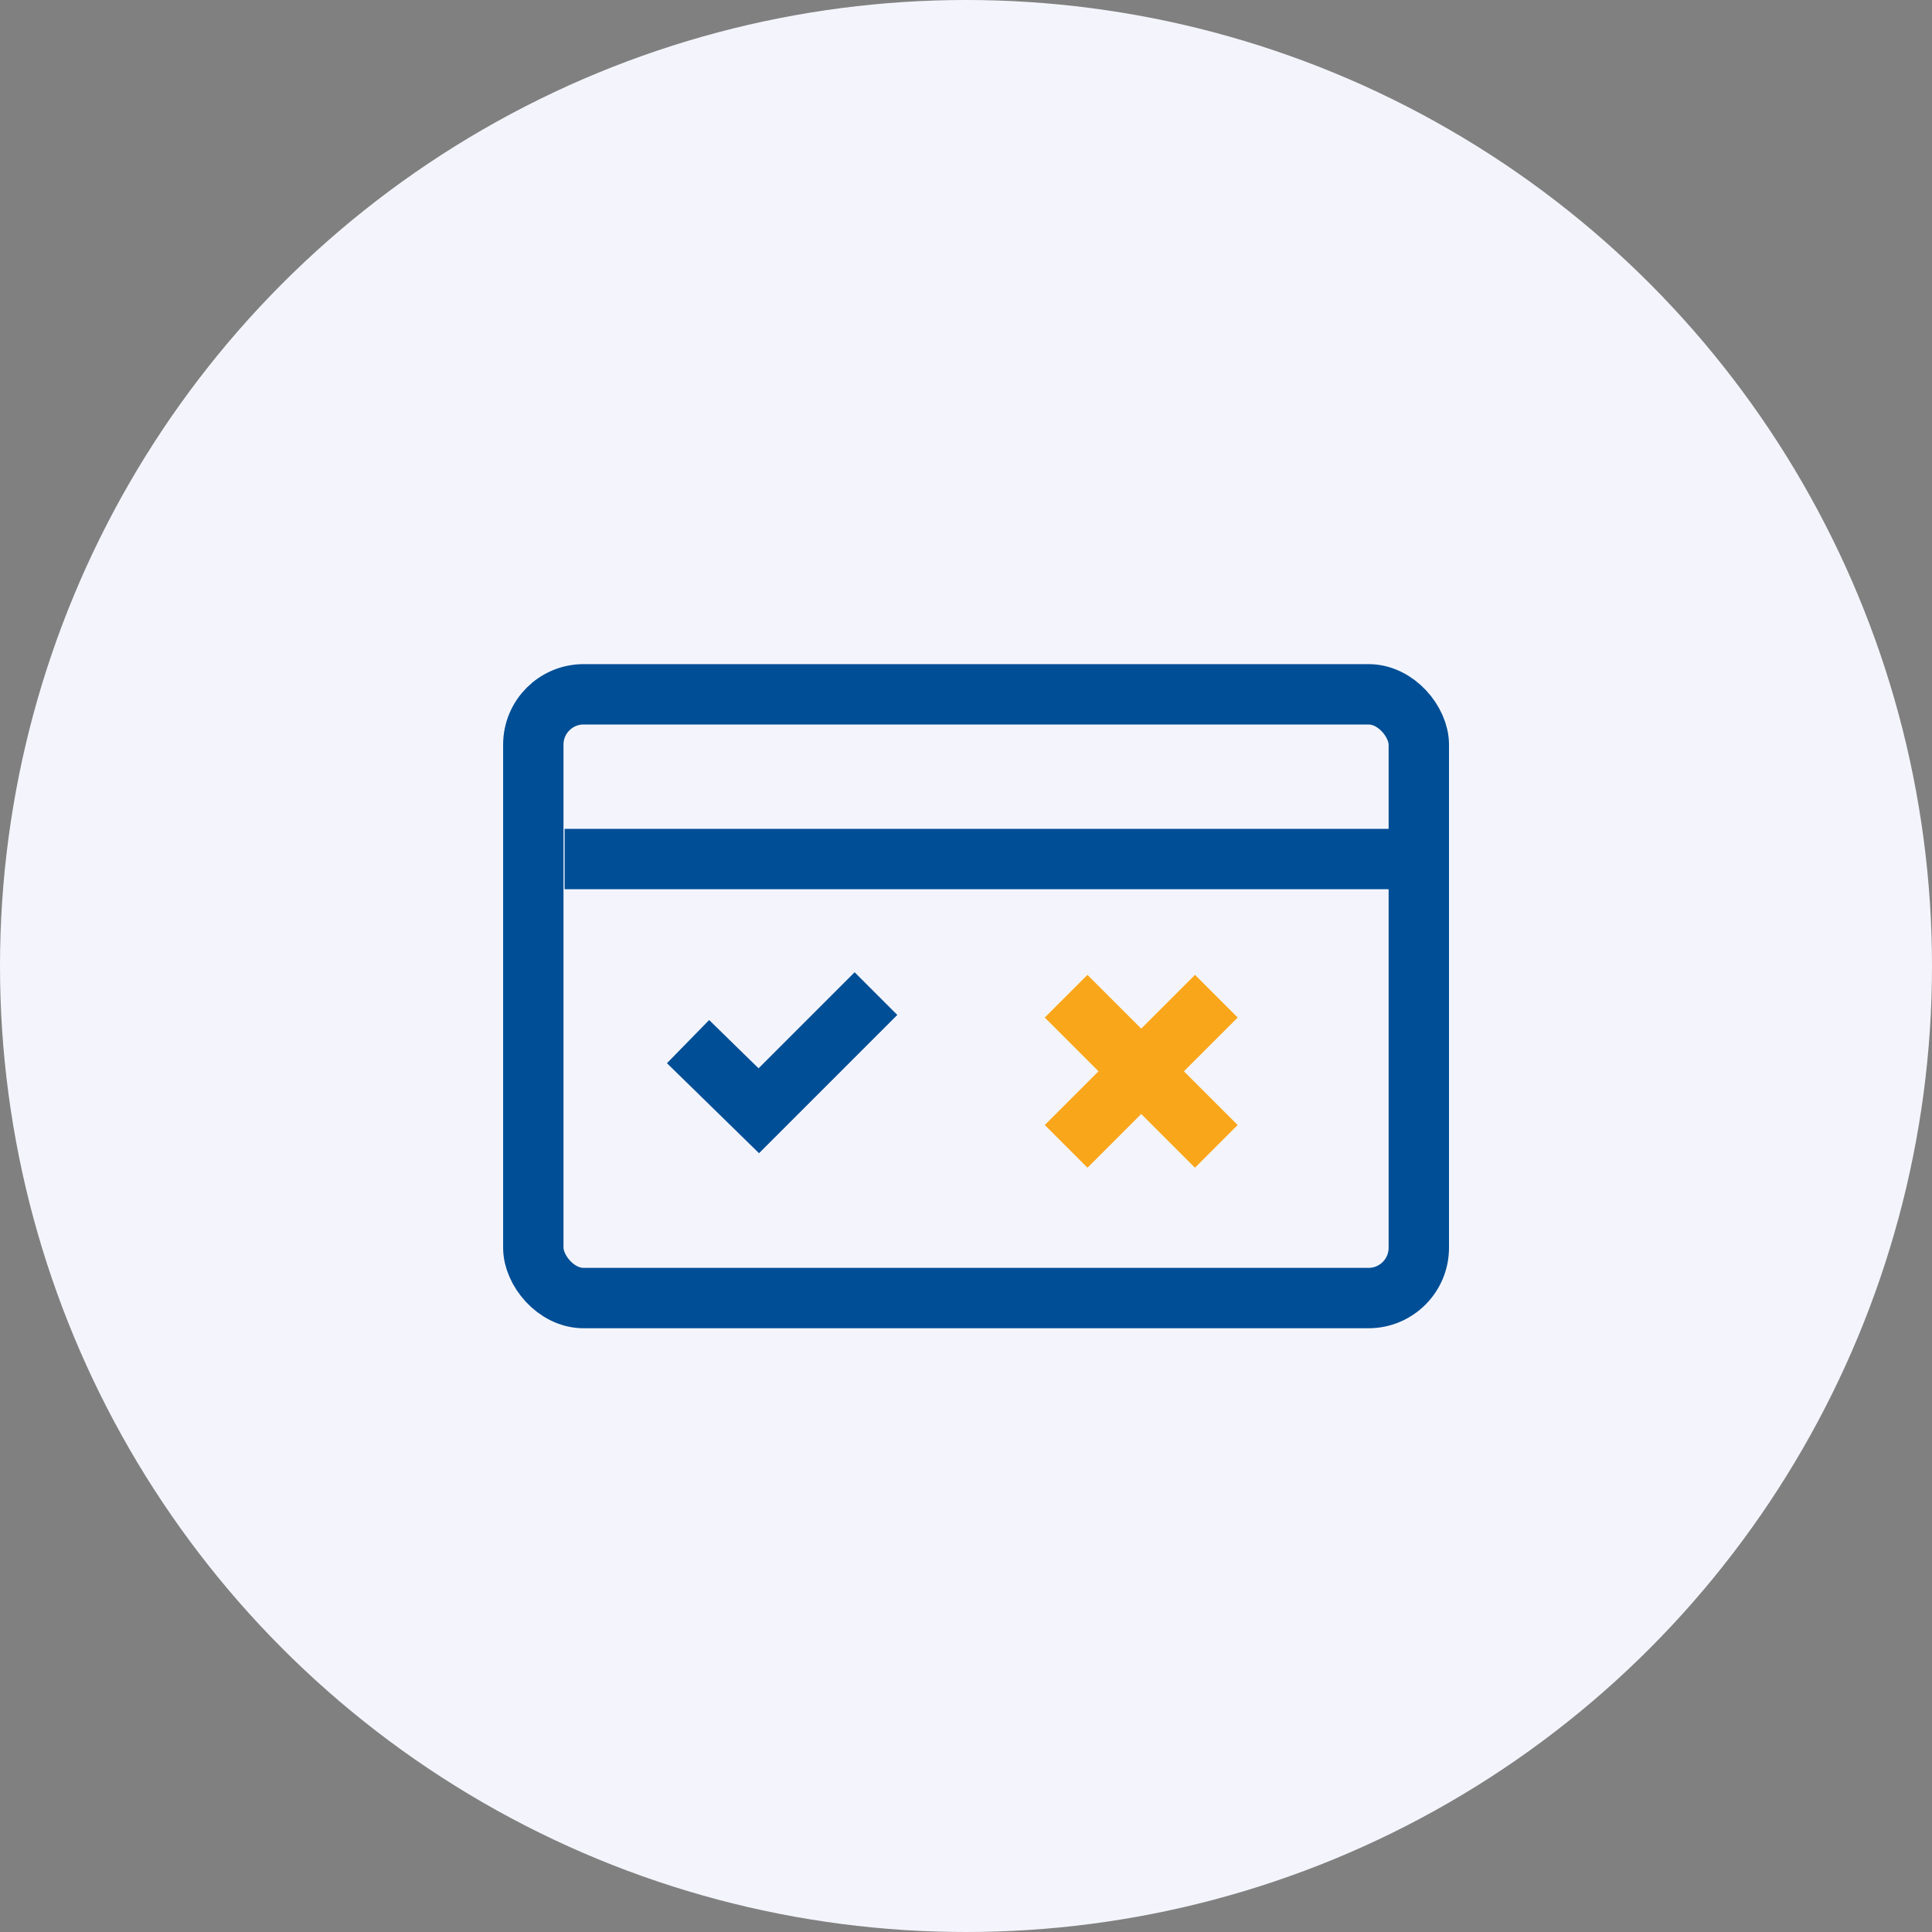
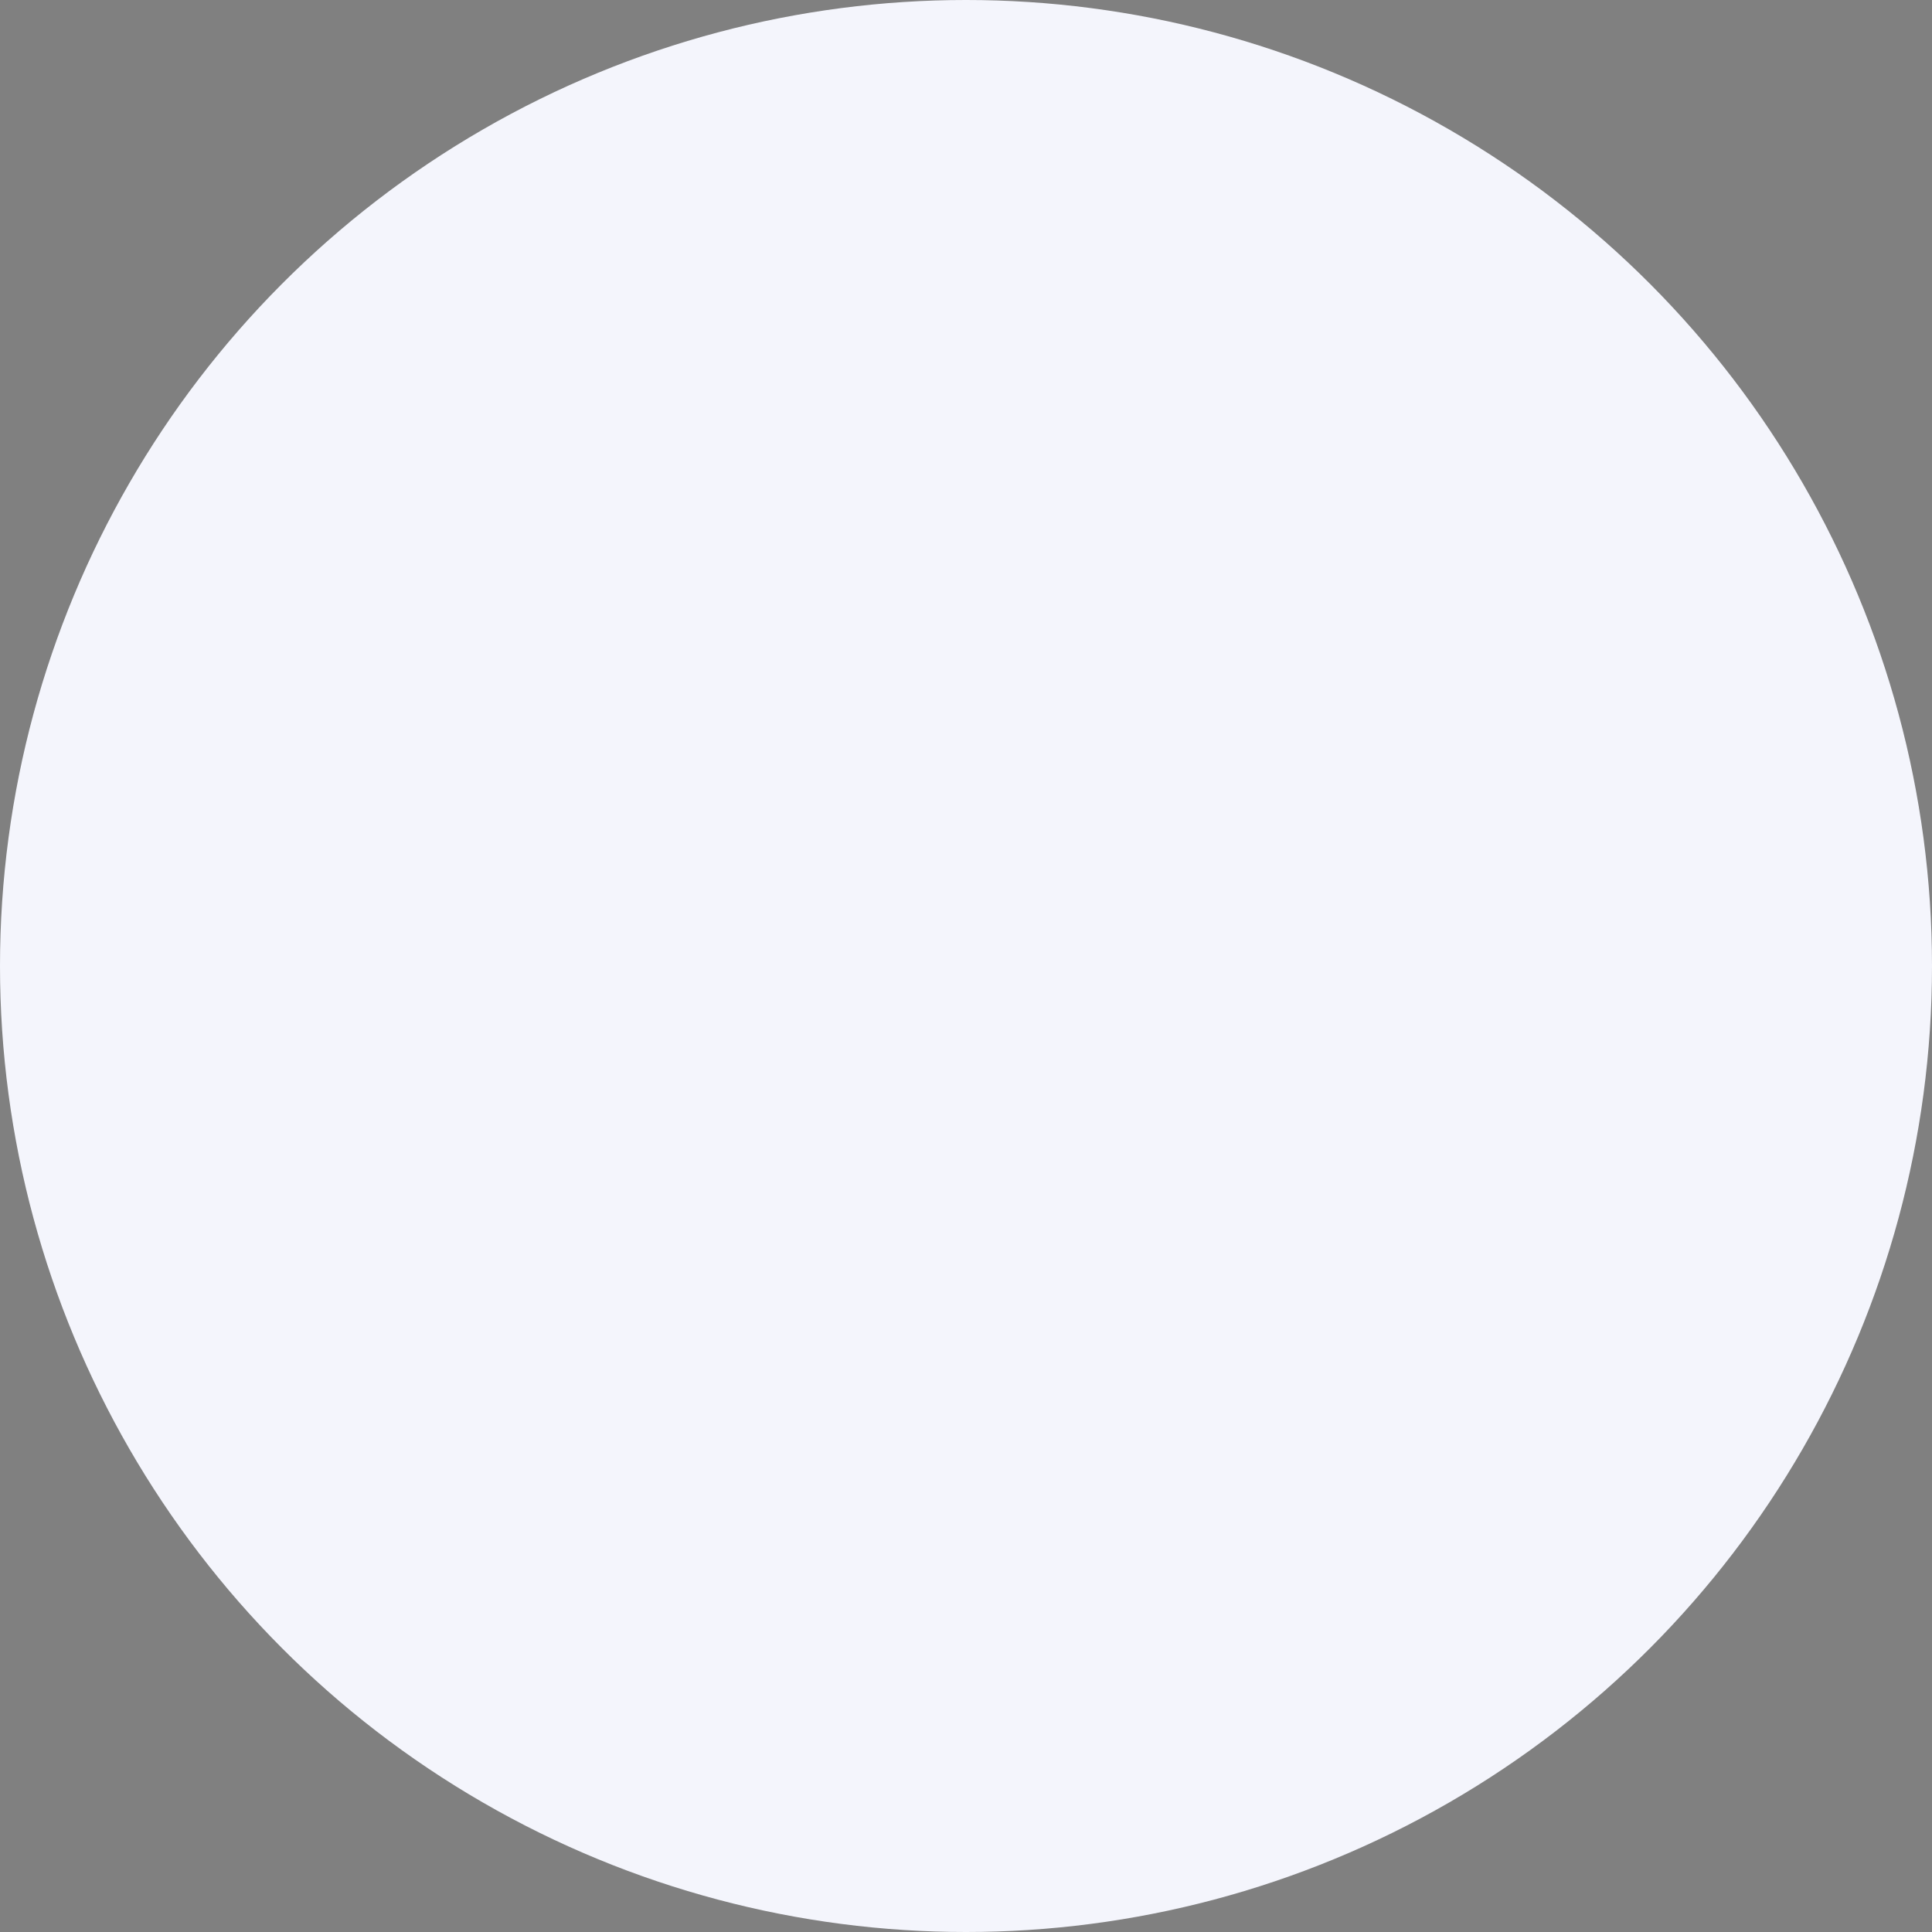
<svg xmlns="http://www.w3.org/2000/svg" width="96" height="96" viewBox="0 0 96 96">
  <rect x="0" y="0" width="96" height="96" fill="#808080" stroke="none" />
  <g id="Group_30069" data-name="Group 30069" transform="translate(-1050 -2062)">
    <circle id="Ellipse_854" data-name="Ellipse 854" cx="48" cy="48" r="48" transform="translate(1050 2062)" fill="#f4f5fc" />
    <g id="Group_31599" data-name="Group 31599" transform="translate(947.215 883.03)">
      <g id="Rectangle_3927" data-name="Rectangle 3927" transform="translate(127.785 1211.97)" fill="none" stroke="#004e96" stroke-width="3">
        <rect width="47" height="33" rx="4" stroke="none" />
-         <rect x="1.5" y="1.5" width="44" height="30" rx="2.5" fill="none" />
      </g>
-       <line id="Line_474" data-name="Line 474" x2="42.026" transform="translate(130.84 1221.655)" fill="none" stroke="#004e96" stroke-width="3" />
-       <path id="Path_30846" data-name="Path 30846" d="M459.9,10719.773l3.515,3.436,5.822-5.822" transform="translate(-322.926 -9489.046)" fill="none" stroke="#004e96" stroke-width="3" />
      <g id="Group_31599-2" data-name="Group 31599" transform="translate(155.759 1228.47)">
-         <path id="Path_30847" data-name="Path 30847" d="M463,10724.85l7.464-7.463" transform="translate(-462.999 -10717.387)" fill="none" stroke="#faa61a" stroke-width="3" />
-         <path id="Path_30848" data-name="Path 30848" d="M470.463,10724.85l-7.464-7.463" transform="translate(-462.999 -10717.387)" fill="none" stroke="#faa61a" stroke-width="3" />
-       </g>
+         </g>
    </g>
  </g>
</svg>